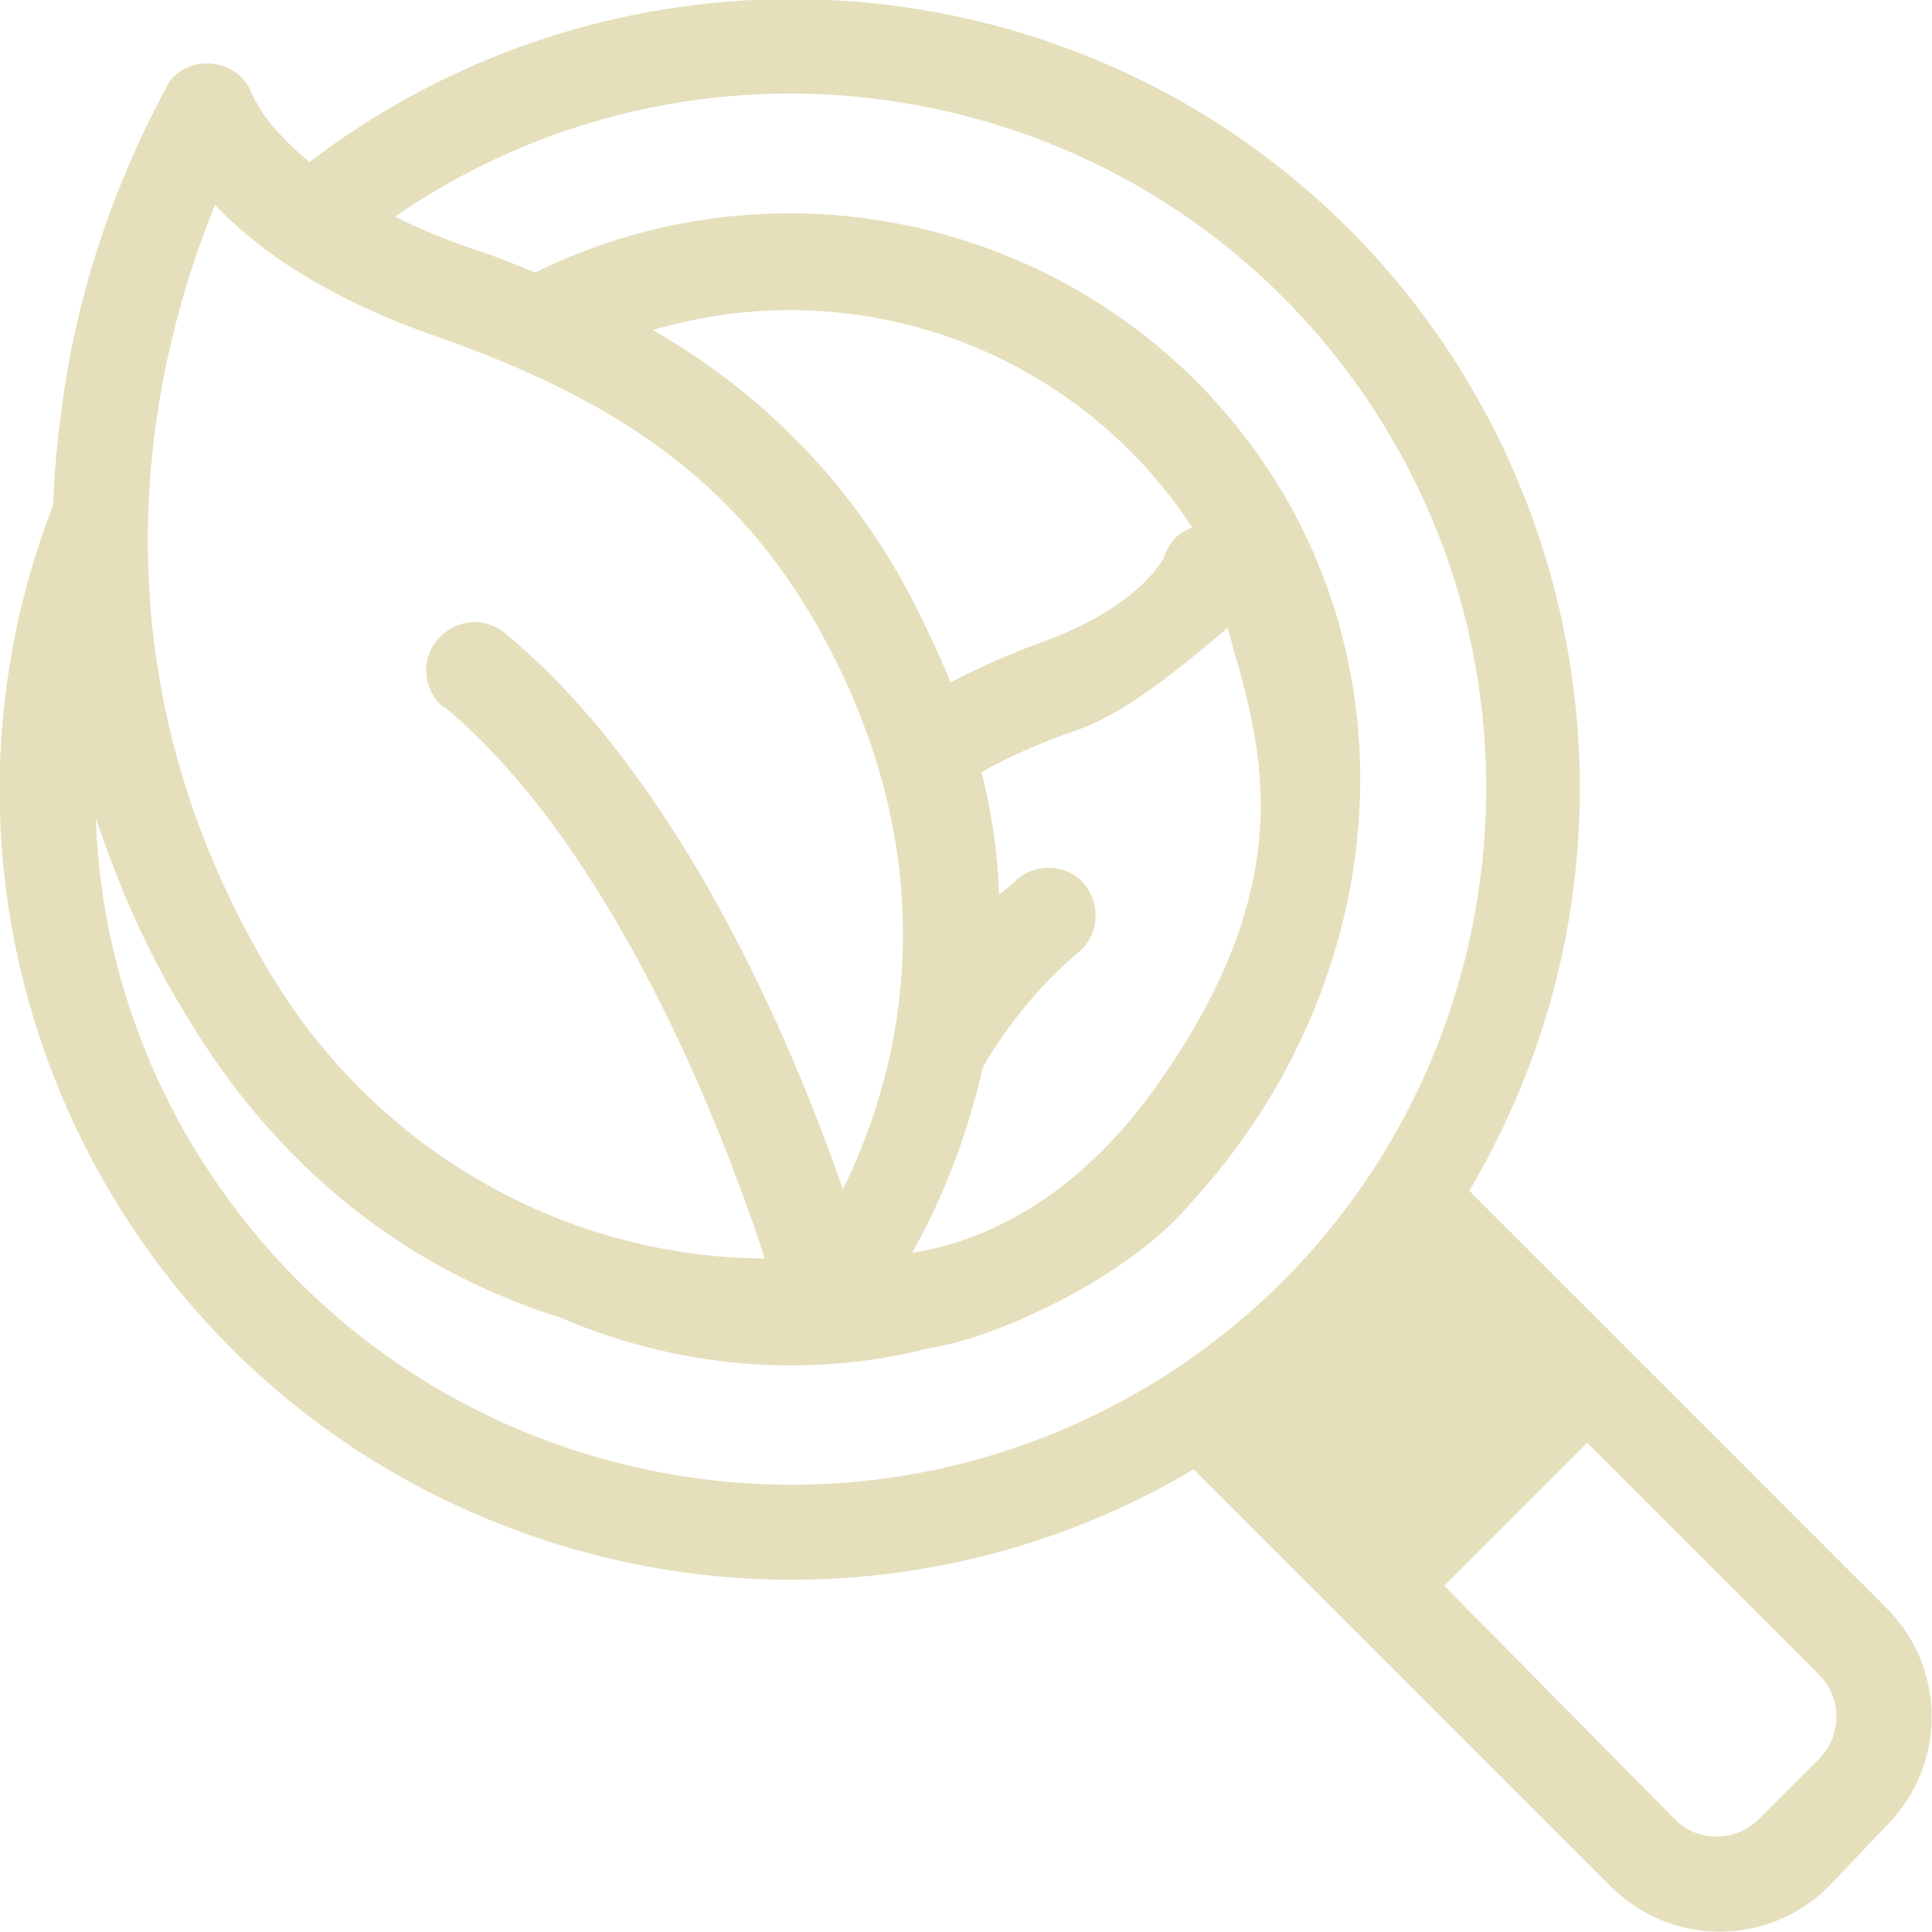
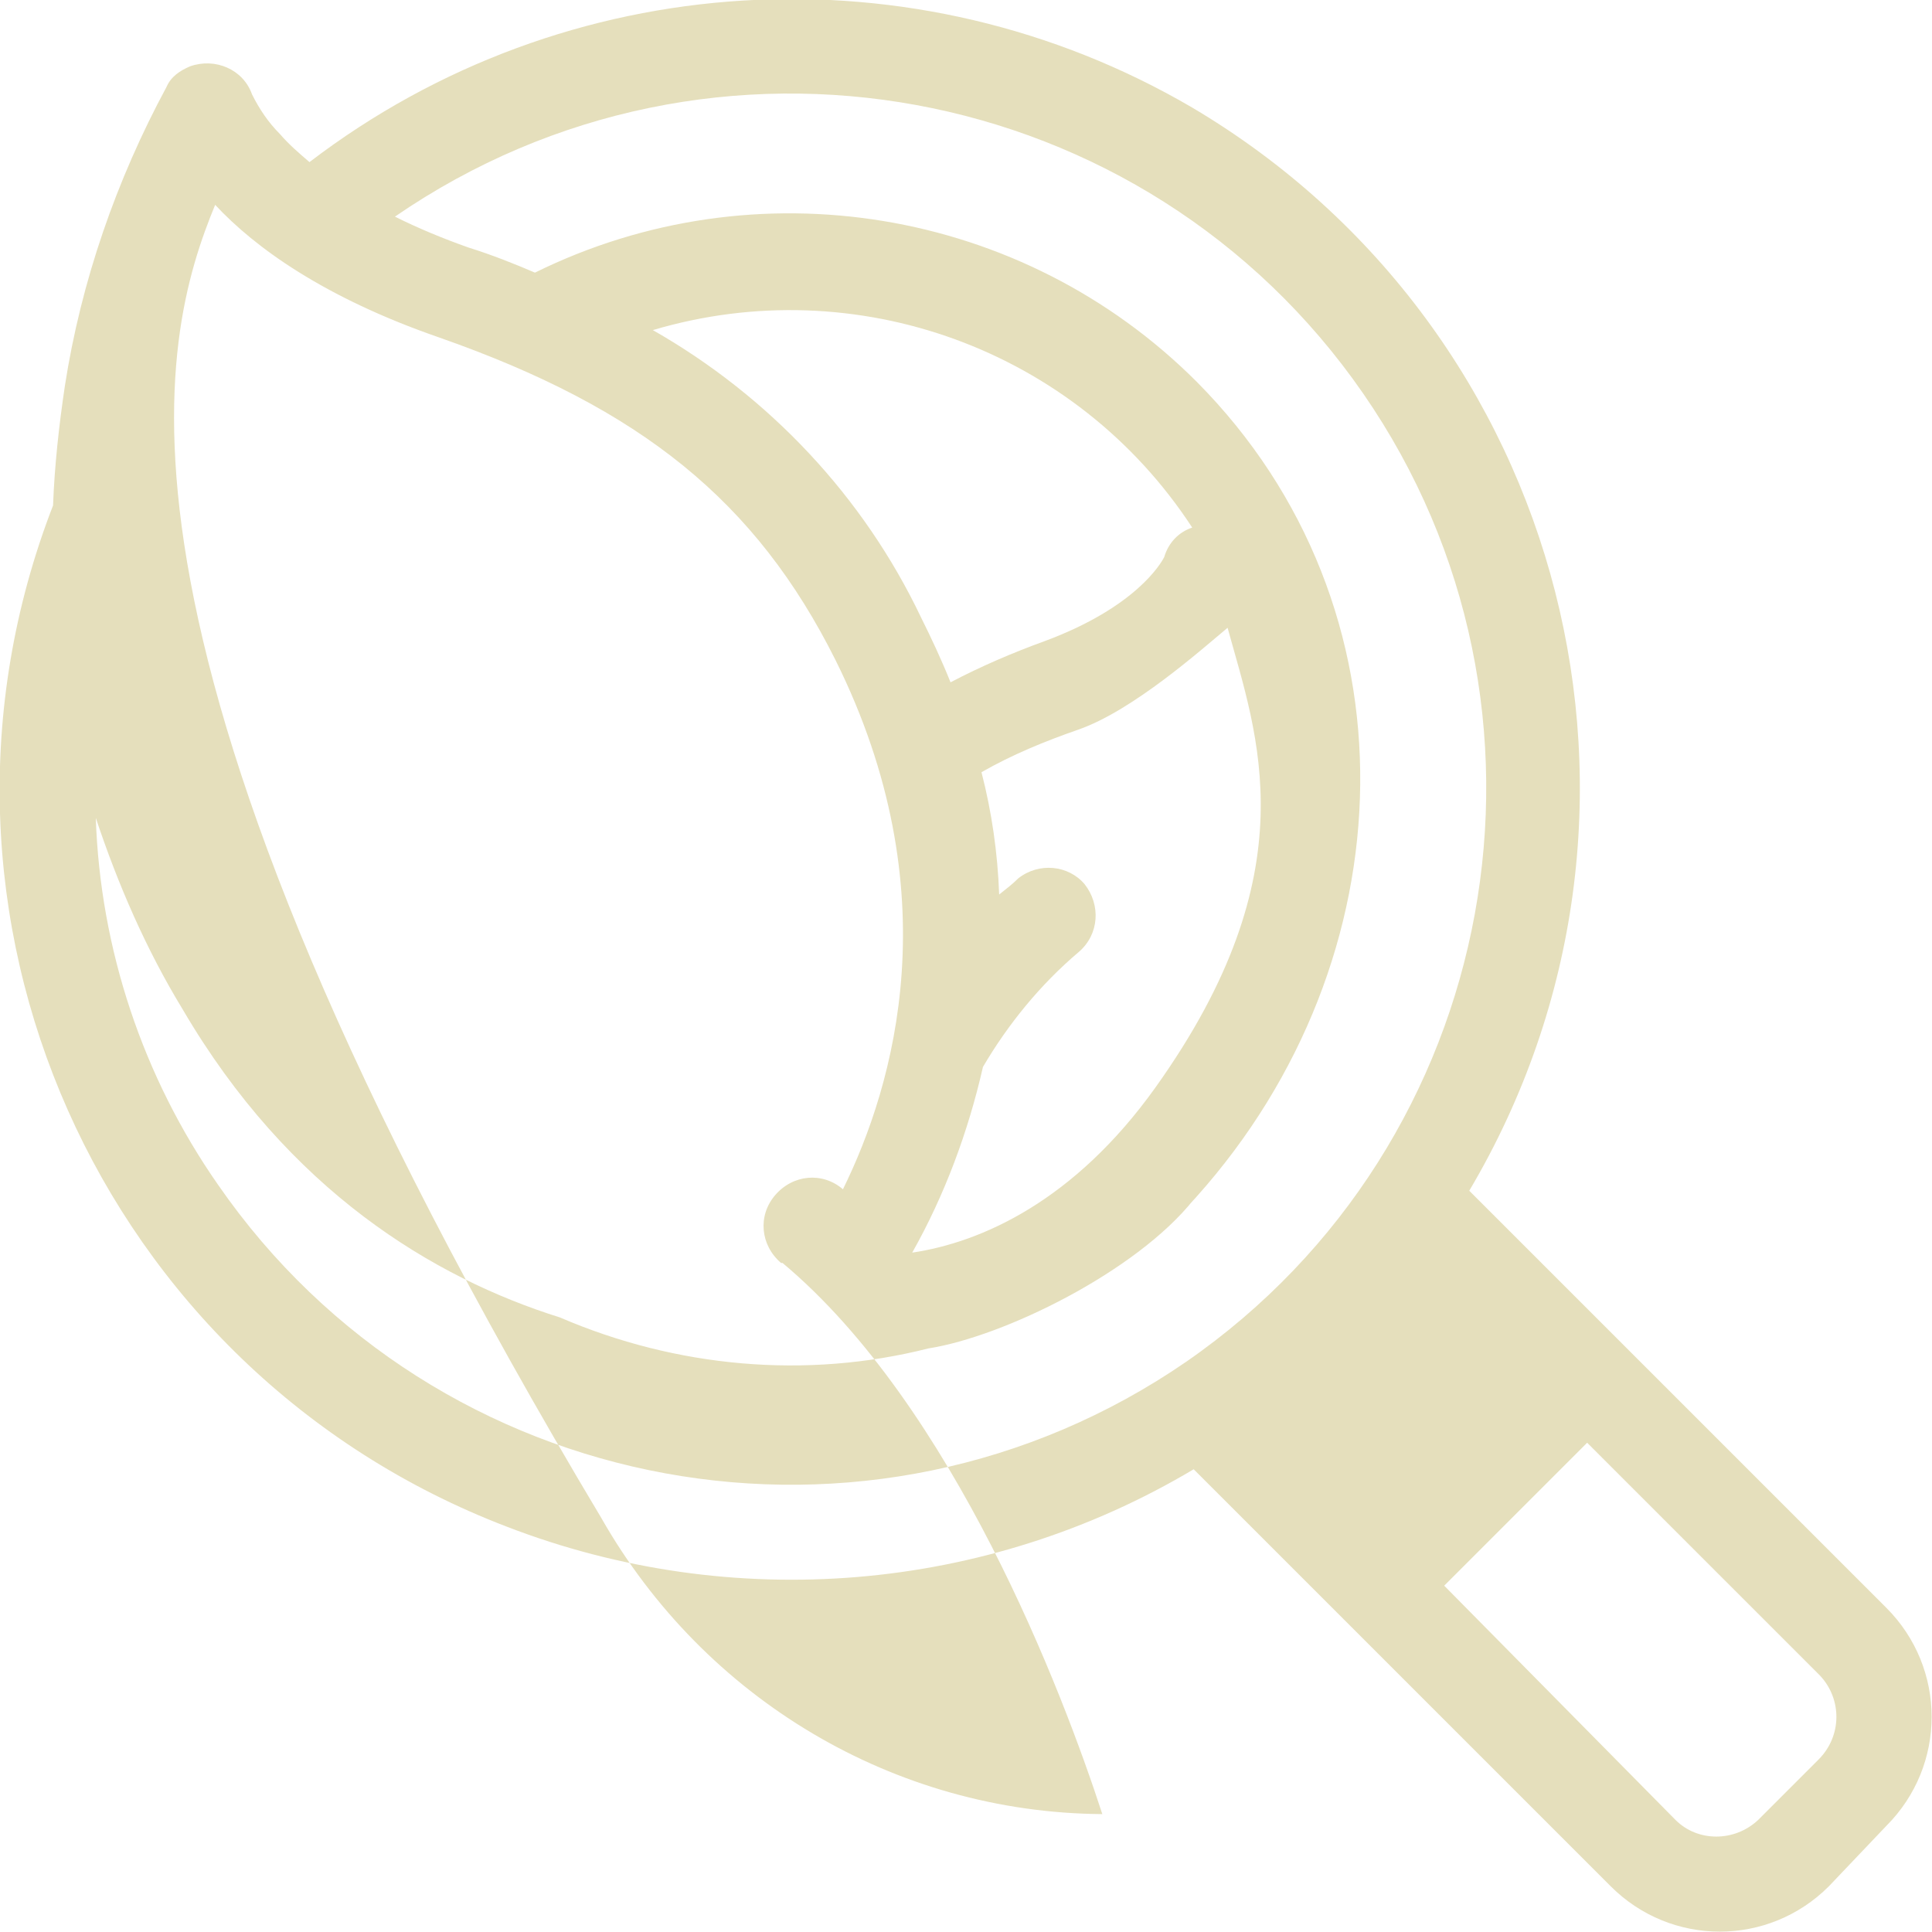
<svg xmlns="http://www.w3.org/2000/svg" version="1.1" id="Ebene_1" x="0px" y="0px" viewBox="0 0 131.1 131.1" style="enable-background:new 0 0 131.1 131.1;" xml:space="preserve">
  <style type="text/css">
	.st0{fill:#E5DFBC;}
</style>
-   <path id="icon_3" class="st0" d="M128,123.9c4.1-4.1,4.1-10.7,0-14.8l-26.3-26.3l-2-2c15.1-25.5,6.7-58.4-18.8-73.5  C62.1-3.7,38.4-2.3,21,11c-0.7-0.6-1.4-1.2-2-1.9c-0.8-0.8-1.4-1.7-1.9-2.7c-0.6-1.7-2.5-2.5-4.2-1.9c-0.7,0.3-1.3,0.7-1.6,1.4  c-3.4,6.3-5.8,13.2-6.9,20.3c-0.4,2.7-0.7,5.4-0.8,8.1C-7.1,61.9,6.7,93,34.4,103.6c15.3,5.9,32.5,4.5,46.6-3.9l2,2l26.3,26.3  c4.1,4.1,10.7,4.1,14.8,0L128,123.9z M14.6,13.9c2.7,2.9,7.4,6.3,15.2,9C43.5,27.7,51.3,34,56.7,44.8c7.8,15.7,4,28.8,0.5,35.9  c-3.4-9.8-11-27.9-22.9-37.7c-1.4-1.2-3.4-1-4.6,0.4c-1.2,1.4-1,3.4,0.4,4.6c0,0,0,0,0.1,0c11.6,9.7,19,29.1,21.7,37.4  c-14.1-0.1-27-7.8-34-20.1C5.1,43.3,10.9,22.9,14.6,13.9 M73.2,64.6c1.4-1.2,1.5-3.2,0.4-4.6c-1.1-1.3-3.1-1.5-4.5-0.4  c-0.4,0.4-0.8,0.7-1.3,1.1c-0.1-2.8-0.5-5.6-1.2-8.3c2.1-1.2,4.3-2.1,6.6-2.9c3.7-1.3,8.3-5.4,10.1-6.9c2,7.3,5.6,16.5-4.9,31.2  C72.9,81.5,66.6,84.3,61.9,85c2.2-3.9,3.8-8.2,4.8-12.6C68.4,69.5,70.6,66.8,73.2,64.6 M62.5,41.9c-3.9-8.2-10.3-15-18.2-19.5  c13.8-4.1,28.7,1.3,36.6,13.4c-0.9,0.3-1.6,1-1.9,2c-0.2,0.4-1.9,3.4-8.1,5.7c-2.2,0.8-4.3,1.7-6.4,2.8  C63.9,44.8,63.2,43.3,62.5,41.9 M12.4,68.5C19.6,80.8,29.4,86.7,38,89.4c7.9,3.4,16.7,4.2,25,2.1c5.1-0.8,14.1-5.2,18-10.1  c0.1-0.1-0.6,0.7,0.2-0.2c14.4-16.1,15.2-40,0-55.3c-11.8-11.8-29.9-14.8-44.9-7.4c-1.4-0.6-2.9-1.2-4.5-1.7c-1.7-0.6-3.4-1.3-5-2.1  c21.5-14.8,50.9-9.4,65.7,12s9.4,50.9-12,65.7c-21.5,14.8-50.9,9.4-65.7-12c-5.1-7.3-8-16-8.3-24.9C8,60,9.9,64.4,12.4,68.5   M123.4,119.4l-4.1,4.1c-1.6,1.5-4.1,1.5-5.6,0L98,107.6l9.7-9.7l15.8,15.8C125,115.3,125,117.8,123.4,119.4  C123.4,119.4,123.4,119.4,123.4,119.4" />
+   <path id="icon_3" class="st0" d="M128,123.9c4.1-4.1,4.1-10.7,0-14.8l-26.3-26.3l-2-2c15.1-25.5,6.7-58.4-18.8-73.5  C62.1-3.7,38.4-2.3,21,11c-0.7-0.6-1.4-1.2-2-1.9c-0.8-0.8-1.4-1.7-1.9-2.7c-0.6-1.7-2.5-2.5-4.2-1.9c-0.7,0.3-1.3,0.7-1.6,1.4  c-3.4,6.3-5.8,13.2-6.9,20.3c-0.4,2.7-0.7,5.4-0.8,8.1C-7.1,61.9,6.7,93,34.4,103.6c15.3,5.9,32.5,4.5,46.6-3.9l2,2l26.3,26.3  c4.1,4.1,10.7,4.1,14.8,0L128,123.9z M14.6,13.9c2.7,2.9,7.4,6.3,15.2,9C43.5,27.7,51.3,34,56.7,44.8c7.8,15.7,4,28.8,0.5,35.9  c-1.4-1.2-3.4-1-4.6,0.4c-1.2,1.4-1,3.4,0.4,4.6c0,0,0,0,0.1,0c11.6,9.7,19,29.1,21.7,37.4  c-14.1-0.1-27-7.8-34-20.1C5.1,43.3,10.9,22.9,14.6,13.9 M73.2,64.6c1.4-1.2,1.5-3.2,0.4-4.6c-1.1-1.3-3.1-1.5-4.5-0.4  c-0.4,0.4-0.8,0.7-1.3,1.1c-0.1-2.8-0.5-5.6-1.2-8.3c2.1-1.2,4.3-2.1,6.6-2.9c3.7-1.3,8.3-5.4,10.1-6.9c2,7.3,5.6,16.5-4.9,31.2  C72.9,81.5,66.6,84.3,61.9,85c2.2-3.9,3.8-8.2,4.8-12.6C68.4,69.5,70.6,66.8,73.2,64.6 M62.5,41.9c-3.9-8.2-10.3-15-18.2-19.5  c13.8-4.1,28.7,1.3,36.6,13.4c-0.9,0.3-1.6,1-1.9,2c-0.2,0.4-1.9,3.4-8.1,5.7c-2.2,0.8-4.3,1.7-6.4,2.8  C63.9,44.8,63.2,43.3,62.5,41.9 M12.4,68.5C19.6,80.8,29.4,86.7,38,89.4c7.9,3.4,16.7,4.2,25,2.1c5.1-0.8,14.1-5.2,18-10.1  c0.1-0.1-0.6,0.7,0.2-0.2c14.4-16.1,15.2-40,0-55.3c-11.8-11.8-29.9-14.8-44.9-7.4c-1.4-0.6-2.9-1.2-4.5-1.7c-1.7-0.6-3.4-1.3-5-2.1  c21.5-14.8,50.9-9.4,65.7,12s9.4,50.9-12,65.7c-21.5,14.8-50.9,9.4-65.7-12c-5.1-7.3-8-16-8.3-24.9C8,60,9.9,64.4,12.4,68.5   M123.4,119.4l-4.1,4.1c-1.6,1.5-4.1,1.5-5.6,0L98,107.6l9.7-9.7l15.8,15.8C125,115.3,125,117.8,123.4,119.4  C123.4,119.4,123.4,119.4,123.4,119.4" />
</svg>